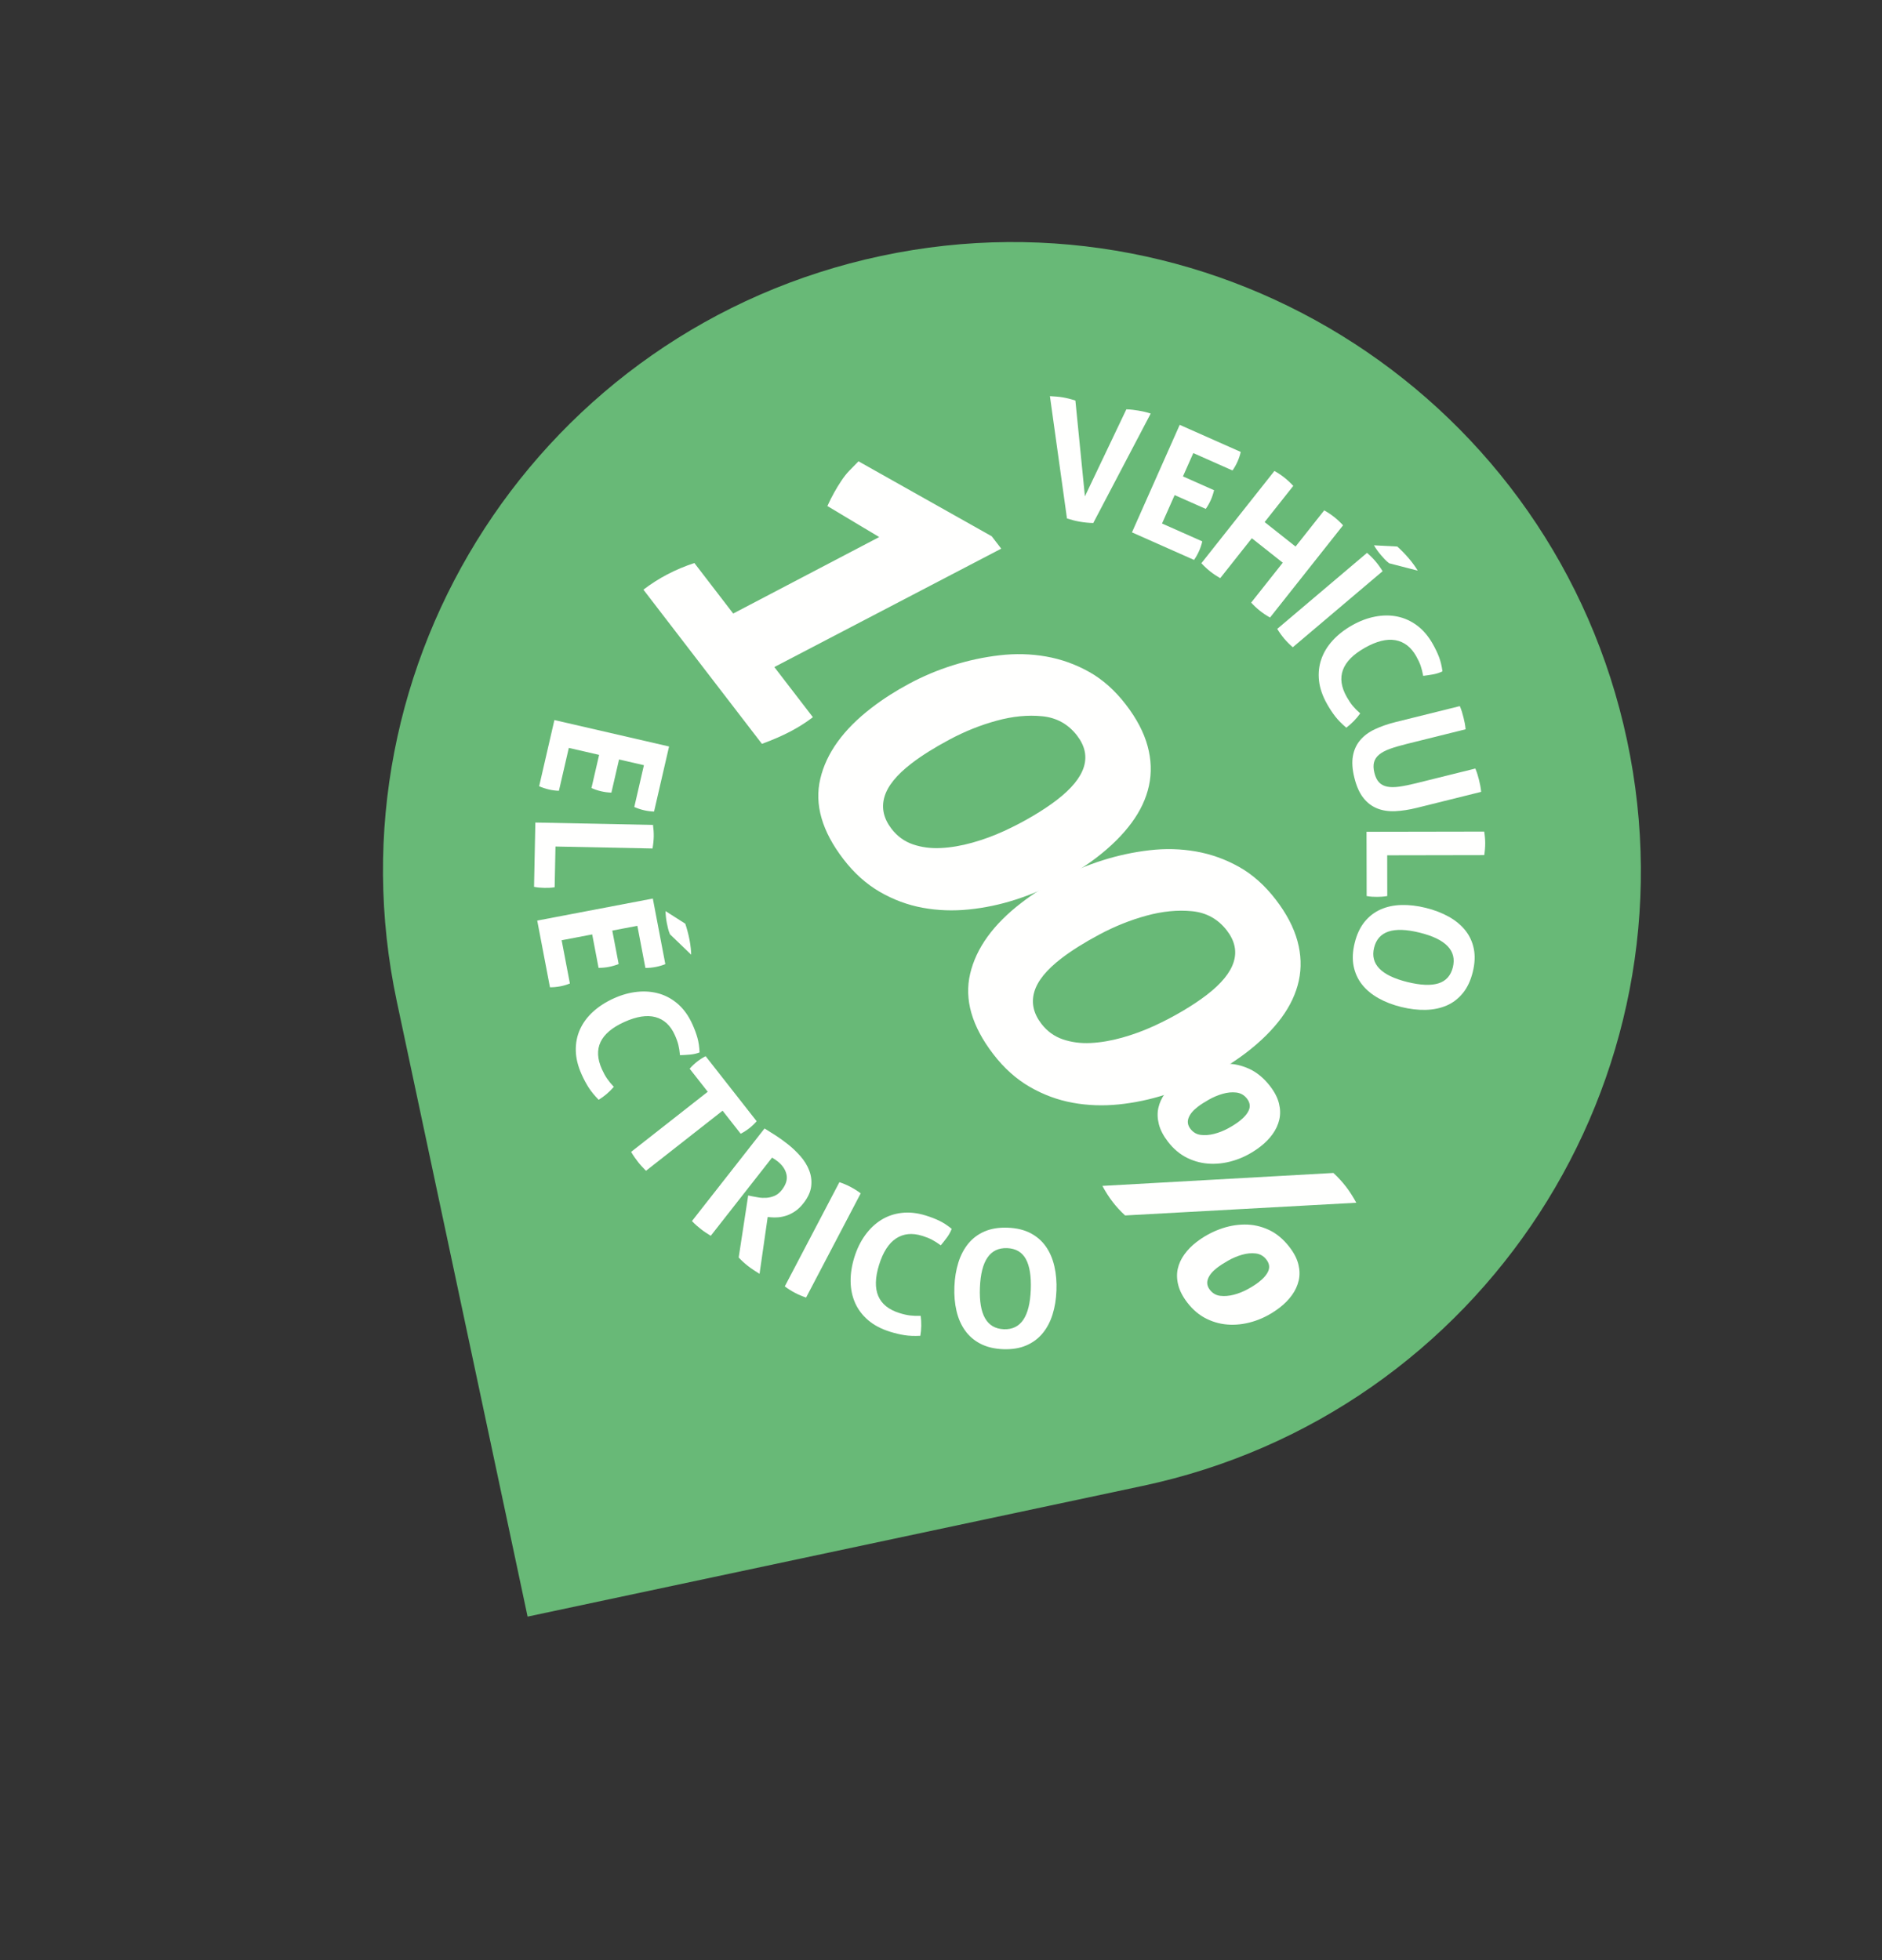
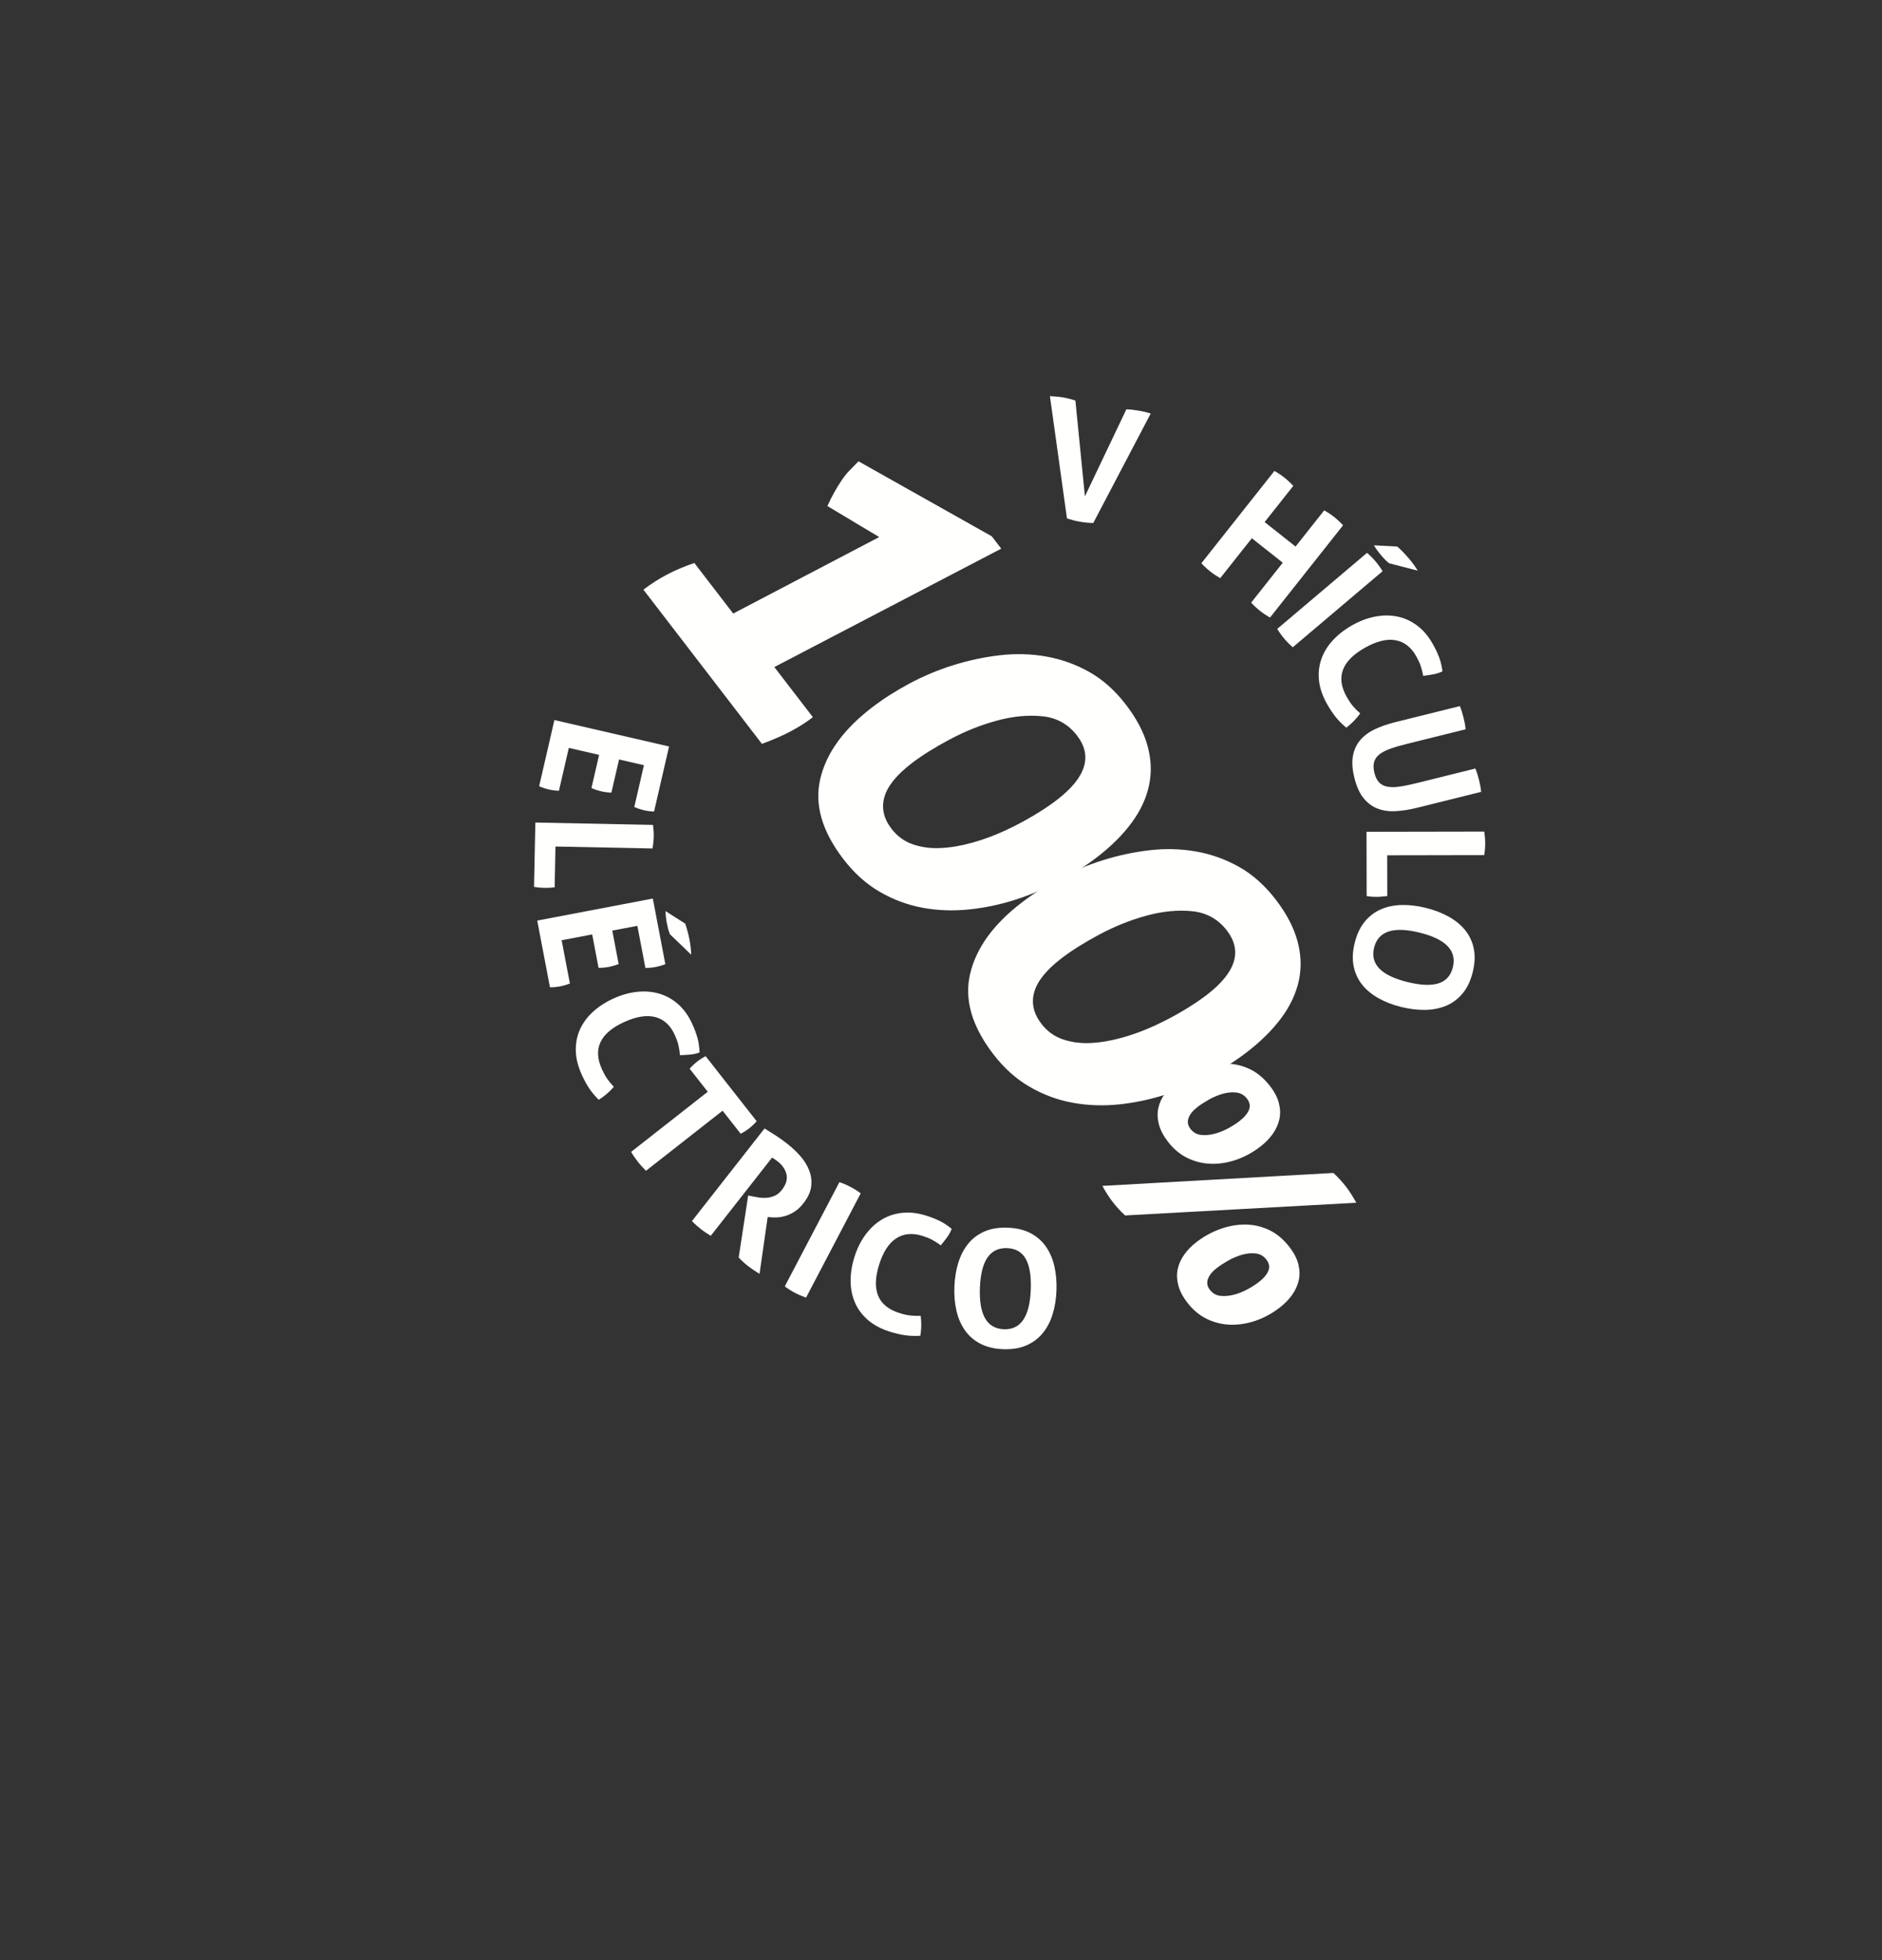
<svg xmlns="http://www.w3.org/2000/svg" width="1055px" height="1099px" viewBox="0 0 1055 1099">
  <rect x="0" y="0" width="1055" height="1099" fill="#333333" stroke="none" />
  <title>Group 45</title>
  <g id="Page-1" stroke="none" stroke-width="1" fill="none" fill-rule="evenodd">
    <g id="Group-45" transform="translate(527.501, 549.506) rotate(33) translate(-527.501, -549.506)translate(175, 124)">
-       <path d="M601.758,601.757 L352.502,851.013 L103.245,601.757 C-34.415,464.097 -34.415,240.906 103.245,103.245 L103.246,103.245 C240.906,-34.415 464.097,-34.415 601.758,103.245 L601.758,103.245 C739.418,240.906 739.418,464.097 601.758,601.757" id="Fill-1" fill="#68B977" />
      <path d="M225.386,117.665 C226.295,117.138 227.343,116.56 228.529,115.919 C229.721,115.278 230.792,114.748 231.749,114.345 C233.881,113.421 236.204,112.629 238.709,111.958 L272.435,154.094 L265.355,100.537 C266.408,99.887 267.438,99.312 268.455,98.81 C269.473,98.31 270.514,97.828 271.586,97.374 C272.597,96.937 273.633,96.525 274.698,96.136 C275.764,95.745 276.896,95.399 278.088,95.083 L284.505,164.093 C283.397,164.768 282.314,165.388 281.254,165.936 C280.195,166.49 279.045,167.038 277.811,167.567 C276.685,168.043 275.565,168.47 274.463,168.847 C273.362,169.223 272.121,169.599 270.761,169.981 L225.386,117.665 Z" id="Fill-3" fill="#FFFFFE" />
-       <path d="M295.173,91.534 L332.131,85.639 C332.782,87.391 333.257,89.207 333.558,91.079 C333.877,93.075 333.998,94.999 333.926,96.874 L310.188,100.657 L312.439,114.79 L331.289,111.782 C331.957,113.659 332.439,115.504 332.728,117.316 C333.035,119.249 333.155,121.18 333.089,123.106 L314.245,126.118 L316.991,143.327 L341.361,139.44 C342.011,141.191 342.486,143.007 342.787,144.88 C343.106,146.875 343.227,148.808 343.155,150.673 L305.558,156.673 L295.173,91.534 Z" id="Fill-5" fill="#FFFFFE" />
      <path d="M353.781,84.306 C356.063,84.152 358.302,84.174 360.5,84.387 C362.691,84.592 364.931,84.989 367.206,85.57 L364.786,111.325 L386.802,113.393 L389.217,87.635 C391.51,87.482 393.744,87.506 395.935,87.711 C398.133,87.918 400.366,88.313 402.648,88.9 L396.477,154.572 C394.129,154.719 391.89,154.689 389.758,154.491 C387.501,154.277 385.273,153.886 383.052,153.302 L385.719,124.901 L363.708,122.833 L361.041,151.24 C358.688,151.387 356.448,151.363 354.317,151.161 C352.065,150.951 349.826,150.556 347.616,149.978 L353.781,84.306 Z" id="Fill-7" fill="#FFFFFE" />
      <path d="M434.627,82.329 C435.963,82.54 437.432,82.823 439.016,83.172 C440.599,83.521 442.189,83.936 443.772,84.412 C445.295,84.866 446.74,85.366 448.106,85.902 C449.479,86.447 450.635,86.955 451.58,87.428 L435.915,92.678 C434.789,92.6 433.694,92.431 432.622,92.166 C431.551,91.916 430.515,91.633 429.522,91.332 C427.354,90.685 425.271,89.863 423.267,88.882 L434.627,82.329 Z M422.328,94.535 C424.603,94.839 426.795,95.303 428.902,95.935 C431.009,96.57 433.122,97.398 435.247,98.421 L416.253,161.586 C413.917,161.267 411.726,160.803 409.685,160.189 C407.512,159.53 405.398,158.702 403.334,157.703 L422.328,94.535 Z" id="Fill-9" fill="#FFFFFE" />
      <path d="M468.154,172.115 C468.07,174.002 467.841,175.868 467.468,177.708 C467.094,179.55 466.595,181.335 465.969,183.081 C462.609,182.647 459.72,182 457.299,181.154 C454.879,180.312 452.369,179.21 449.762,177.855 C445.15,175.459 441.496,172.609 438.793,169.313 C436.102,166.013 434.272,162.413 433.309,158.497 C432.339,154.578 432.219,150.469 432.947,146.161 C433.676,141.848 435.163,137.525 437.42,133.182 C439.678,128.844 442.393,125.136 445.578,122.071 C448.757,119.007 452.23,116.728 456.005,115.238 C459.78,113.757 463.777,113.146 468.016,113.417 C472.254,113.691 476.564,114.967 480.965,117.258 C483.566,118.606 485.884,120.018 487.913,121.49 C489.941,122.956 491.958,124.871 493.975,127.225 C493.024,128.796 491.874,130.214 490.525,131.481 C489.177,132.745 487.768,133.994 486.299,135.229 C484.734,133.591 483.295,132.255 481.971,131.219 C480.646,130.187 478.978,129.145 476.974,128.106 C471.766,125.395 466.884,125.015 462.326,126.948 C457.763,128.889 453.753,133.2 450.28,139.867 C443.399,153.115 445.566,162.645 456.806,168.491 C458.81,169.535 460.641,170.312 462.308,170.839 C463.964,171.356 465.914,171.781 468.154,172.115" id="Fill-11" fill="#FFFFFE" />
      <path d="M512.759,138.266 C513.728,138.922 514.643,139.609 515.492,140.313 C516.335,141.02 517.184,141.773 518.033,142.57 C518.791,143.278 519.55,144.027 520.314,144.819 C521.079,145.626 521.82,146.481 522.548,147.405 L499.189,172.416 C496.643,175.143 494.56,177.572 492.946,179.707 C491.327,181.835 490.231,183.821 489.641,185.661 C489.057,187.5 489.027,189.228 489.563,190.853 C490.093,192.479 491.23,194.107 492.97,195.733 C494.716,197.364 496.408,198.379 498.045,198.773 C499.683,199.176 501.393,199.017 503.187,198.309 C504.981,197.602 506.883,196.365 508.9,194.604 C510.917,192.849 513.198,190.609 515.751,187.888 L539.11,162.88 C540.121,163.575 541.06,164.283 541.903,164.987 C542.752,165.694 543.553,166.402 544.311,167.115 C545.118,167.862 545.907,168.644 546.695,169.466 C547.484,170.288 548.237,171.155 548.959,172.079 L523.662,199.167 C520.615,202.43 517.563,205.163 514.499,207.367 C511.435,209.57 508.31,210.985 505.131,211.611 C501.952,212.237 498.708,211.996 495.402,210.871 C492.103,209.751 488.66,207.523 485.084,204.182 C481.508,200.847 479.051,197.566 477.709,194.339 C476.36,191.121 475.897,187.906 476.306,184.682 C476.715,181.467 477.914,178.256 479.9,175.053 C481.893,171.844 484.409,168.617 487.456,165.348 L512.759,138.266 Z" id="Fill-13" fill="#FFFFFE" />
-       <path d="M562.516,189.812 C564.063,191.507 565.4,193.226 566.537,194.971 C567.705,196.765 568.771,198.731 569.734,200.877 L524.161,230.593 L536.635,249.726 C535.864,250.448 535.1,251.09 534.335,251.658 C533.576,252.23 532.836,252.751 532.12,253.218 C531.301,253.748 530.476,254.25 529.651,254.717 C528.82,255.183 527.923,255.626 526.954,256.035 L507.262,225.837 L562.516,189.812 Z" id="Fill-15" fill="#FFFFFE" />
+       <path d="M562.516,189.812 C564.063,191.507 565.4,193.226 566.537,194.971 C567.705,196.765 568.771,198.731 569.734,200.877 L524.161,230.593 L536.635,249.726 C533.576,252.23 532.836,252.751 532.12,253.218 C531.301,253.748 530.476,254.25 529.651,254.717 C528.82,255.183 527.923,255.626 526.954,256.035 L507.262,225.837 L562.516,189.812 Z" id="Fill-15" fill="#FFFFFE" />
      <path d="M546.213,278.045 C549.319,286.997 558.031,288.984 572.365,284.011 C579.529,281.525 584.526,278.578 587.356,275.164 C590.185,271.76 590.805,267.768 589.228,263.205 C586.079,254.135 577.338,252.086 563.01,257.058 C548.681,262.031 543.083,269.027 546.213,278.045 M535.635,281.705 C534.01,277.027 533.42,272.702 533.847,268.732 C534.287,264.758 535.551,261.185 537.646,257.994 C539.747,254.807 542.559,251.998 546.093,249.581 C549.62,247.158 553.696,245.141 558.32,243.537 C562.937,241.932 567.41,240.978 571.745,240.671 C576.074,240.373 580.059,240.816 583.713,242.011 C587.362,243.202 590.595,245.225 593.394,248.067 C596.193,250.918 598.409,254.683 600.034,259.361 C601.654,264.039 602.25,268.37 601.81,272.338 C601.377,276.305 600.101,279.893 597.975,283.09 C595.838,286.287 592.985,289.107 589.403,291.552 C585.814,293.993 581.709,296.013 577.091,297.623 C572.468,299.227 568.019,300.17 563.744,300.45 C559.476,300.735 555.526,300.275 551.908,299.08 C548.284,297.87 545.075,295.85 542.27,292.999 C539.476,290.152 537.261,286.392 535.635,281.705" id="Fill-17" fill="#FFFFFE" />
      <path d="M153.317,398.68 L166.128,433.851 C164.533,434.823 162.835,435.639 161.065,436.283 C159.163,436.975 157.284,437.46 155.442,437.746 L147.206,415.158 L133.769,420.058 L140.295,437.989 C138.585,439.004 136.864,439.823 135.142,440.449 C133.3,441.126 131.427,441.614 129.519,441.912 L122.993,423.983 L106.618,429.955 L115.058,453.137 C113.457,454.112 111.771,454.925 109.989,455.572 C108.099,456.261 106.22,456.746 104.372,457.035 L91.338,421.262 L153.317,398.68 Z" id="Fill-19" fill="#FFFFFE" />
      <path d="M169.71,440.467 C171.215,442.198 172.515,443.944 173.617,445.714 C174.743,447.529 175.766,449.524 176.681,451.692 L130.458,480.394 L142.51,499.797 C141.722,500.504 140.945,501.127 140.174,501.681 C139.398,502.232 138.645,502.735 137.923,503.189 C137.092,503.707 136.255,504.186 135.418,504.634 C134.576,505.08 133.667,505.504 132.691,505.893 L113.673,475.264 L169.71,440.467 Z" id="Fill-21" fill="#FFFFFE" />
      <path d="M215.043,477.052 C216.103,477.886 217.234,478.858 218.45,479.942 C219.661,481.025 220.835,482.163 221.978,483.355 C223.08,484.502 224.098,485.649 225.025,486.799 C225.952,487.943 226.71,488.945 227.294,489.827 L211.07,486.703 C210.131,486.07 209.264,485.378 208.457,484.629 C207.65,483.876 206.886,483.126 206.169,482.374 C204.604,480.748 203.183,479 201.931,477.163 L215.043,477.052 Z M192.112,475.141 L218.017,502.154 C216.945,503.692 215.723,505.113 214.357,506.425 C212.9,507.828 211.383,509.026 209.805,510.031 L193.171,492.681 L182.835,502.584 L196.043,516.358 C194.887,517.978 193.647,519.423 192.322,520.693 C190.908,522.051 189.391,523.246 187.771,524.296 L174.563,510.519 L161.98,522.586 L179.06,540.397 C177.994,541.933 176.766,543.359 175.405,544.669 C173.942,546.062 172.431,547.267 170.848,548.269 L144.497,520.795 L192.112,475.141 Z" id="Fill-23" fill="#FFFFFE" />
      <path d="M231.28,575.589 C231.021,577.455 230.624,579.288 230.094,581.094 C229.552,582.892 228.89,584.631 228.107,586.305 C224.796,585.562 221.979,584.659 219.649,583.599 C217.313,582.539 214.911,581.215 212.443,579.626 C208.066,576.817 204.688,573.647 202.304,570.116 C199.914,566.586 198.427,562.835 197.819,558.844 C197.223,554.858 197.47,550.755 198.59,546.532 C199.704,542.303 201.582,538.134 204.231,534.013 C206.868,529.898 209.914,526.448 213.358,523.688 C216.807,520.922 220.474,518.974 224.375,517.839 C228.264,516.708 232.297,516.467 236.5,517.117 C240.69,517.779 244.868,519.447 249.04,522.123 C251.514,523.703 253.694,525.326 255.572,526.969 C257.462,528.619 259.292,530.705 261.087,533.233 C259.997,534.717 258.715,536.018 257.258,537.158 C255.807,538.296 254.29,539.41 252.712,540.506 C251.31,538.733 249.997,537.27 248.769,536.123 C247.541,534.973 245.982,533.784 244.073,532.565 C239.137,529.392 234.308,528.564 229.588,530.073 C224.874,531.59 220.486,535.515 216.422,541.845 C208.361,554.401 209.649,564.099 220.305,570.941 C222.213,572.166 223.965,573.109 225.579,573.774 C227.18,574.445 229.083,575.05 231.28,575.589" id="Fill-25" fill="#FFFFFE" />
      <path d="M276.932,549.223 L261.394,543.91 C261.64,542.056 262.098,540.168 262.748,538.266 C263.362,536.469 264.133,534.762 265.078,533.143 L308.912,548.139 C308.671,550 308.238,551.821 307.624,553.618 C306.973,555.52 306.173,557.287 305.233,558.907 L289.695,553.594 L272.026,605.239 C270.948,605.001 269.87,604.745 268.793,604.468 C267.721,604.203 266.698,603.899 265.716,603.565 C264.729,603.225 263.687,602.834 262.58,602.391 C261.472,601.943 260.364,601.443 259.269,600.874 L276.932,549.223 Z" id="Fill-27" fill="#FFFFFE" />
      <path d="M314.841,549.139 C317.545,549.073 320.086,549.037 322.452,549.031 C324.817,549.028 327.43,549.151 330.296,549.407 C333.642,549.705 336.918,550.304 340.127,551.204 C343.329,552.101 346.178,553.446 348.651,555.238 C351.132,557.017 353.065,559.313 354.442,562.107 C355.822,564.9 356.327,568.338 355.966,572.42 C355.75,574.855 355.255,576.977 354.474,578.78 C353.702,580.583 352.776,582.145 351.716,583.464 C350.644,584.779 349.512,585.887 348.332,586.796 C347.14,587.705 346.033,588.415 345.01,588.942 L343.36,589.806 L356.882,619.017 C355.654,619.029 354.365,619.032 353.01,619.041 C351.656,619.041 350.284,618.98 348.88,618.854 C346.562,618.643 344.298,618.261 342.084,617.695 L327.616,585.646 L329.911,584.743 C330.801,584.391 331.878,583.936 333.161,583.376 C334.438,582.816 335.69,582.079 336.906,581.17 C338.115,580.27 339.188,579.132 340.108,577.778 C341.024,576.42 341.577,574.761 341.747,572.805 C342.089,568.97 341.24,566.053 339.205,564.063 C337.176,562.071 334.425,560.921 330.952,560.614 C329.61,560.493 328.382,560.475 327.274,560.56 L322.33,616.03 C321.229,616.049 320.122,616.058 319.014,616.058 C317.906,616.051 316.834,615.994 315.805,615.91 C314.764,615.814 313.673,615.687 312.524,615.525 C311.368,615.353 310.193,615.133 308.99,614.841 L314.841,549.139 Z" id="Fill-29" fill="#FFFFFE" />
      <path d="M366.441,551.541 C368.656,550.963 370.86,550.575 373.051,550.373 C375.243,550.165 377.518,550.138 379.866,550.283 L386.007,615.961 C383.725,616.545 381.522,616.939 379.391,617.135 C377.139,617.349 374.869,617.379 372.582,617.219 L366.441,551.541 Z" id="Fill-31" fill="#FFFFFE" />
      <path d="M445.47,589.577 C446.704,591.013 447.812,592.527 448.805,594.113 C449.799,595.709 450.659,597.358 451.394,599.053 C448.655,601.04 446.114,602.554 443.766,603.601 C441.424,604.646 438.842,605.564 436.018,606.371 C431.015,607.785 426.404,608.219 422.178,607.665 C417.951,607.114 414.146,605.744 410.763,603.559 C407.38,601.365 404.472,598.457 402.046,594.824 C399.613,591.19 397.735,587.018 396.405,582.313 C395.068,577.597 394.508,573.045 394.725,568.626 C394.93,564.21 395.905,560.174 397.627,556.501 C399.355,552.835 401.853,549.65 405.122,546.947 C408.391,544.238 412.413,542.209 417.181,540.858 C419.998,540.06 422.653,539.494 425.139,539.178 C427.62,538.85 430.401,538.862 433.49,539.199 C433.869,540.993 434.001,542.811 433.893,544.657 C433.779,546.502 433.61,548.38 433.387,550.283 C431.124,550.162 429.161,550.18 427.487,550.337 C425.814,550.49 423.887,550.875 421.72,551.493 C416.061,553.091 412.25,556.164 410.257,560.701 C408.271,565.231 408.301,571.125 410.348,578.361 C414.423,592.72 422.539,598.171 434.724,594.718 C436.903,594.107 438.769,593.418 440.335,592.653 C441.9,591.892 443.61,590.868 445.47,589.577" id="Fill-33" fill="#FFFFFE" />
      <path d="M488.665,570.475 C496.804,565.617 496.997,556.676 489.231,543.646 C485.342,537.138 481.453,532.833 477.54,530.747 C473.626,528.667 469.593,528.869 465.445,531.331 C457.191,536.259 456.956,545.22 464.716,558.254 C472.488,571.288 480.465,575.357 488.665,570.475 M494.396,580.089 C490.134,582.621 486.016,584.075 482.043,584.451 C478.069,584.833 474.307,584.316 470.761,582.901 C467.209,581.489 463.898,579.301 460.815,576.339 C457.721,573.365 454.927,569.783 452.423,565.584 C449.918,561.381 448.082,557.191 446.908,553.013 C445.74,548.832 445.367,544.835 445.8,541.018 C446.222,537.201 447.552,533.637 449.774,530.314 C452.001,526.999 455.24,524.065 459.491,521.536 C463.747,518.996 467.865,517.542 471.844,517.159 C475.818,516.789 479.586,517.319 483.15,518.755 C486.714,520.19 490.05,522.424 493.168,525.437 C496.287,528.462 499.098,532.072 501.597,536.274 C504.101,540.476 505.931,544.636 507.069,548.766 C508.213,552.893 508.556,556.851 508.111,560.638 C507.665,564.434 506.335,567.986 504.107,571.303 C501.886,574.623 498.647,577.543 494.396,580.089" id="Fill-35" fill="#FFFFFE" />
      <path d="M142.872,316.587 L188.157,236.048 L154.323,237.282 C153.877,234.314 153.564,231.496 153.389,228.811 C153.209,226.132 153.143,223.676 153.179,221.445 C153.173,218.824 153.389,216.37 153.823,214.092 C154.25,211.813 154.738,209.366 155.292,206.753 L240.834,201.329 L249.07,204.243 L178.548,329.188 L211.985,340.999 C210.396,345.491 208.331,350.003 205.796,354.533 C203.261,359.063 200.053,363.916 196.164,369.09 L93.373,332.776 C96.901,322.794 102.169,313.432 109.188,304.685 L142.872,316.587 Z" id="Fill-37" fill="#FFFFFE" />
      <path d="M283.03,369.469 C288.021,371.233 292.982,371.486 297.918,370.234 C302.843,368.984 307.575,366.73 312.09,363.455 C316.617,360.192 320.982,356.17 325.202,351.39 C329.41,346.61 333.215,341.547 336.598,336.192 C339.988,330.837 342.998,325.5 345.629,320.157 C348.266,314.823 350.379,309.907 351.962,305.416 C358.837,285.953 355.454,273.813 341.818,268.996 C334.166,266.293 326.731,266.805 319.531,270.526 C312.313,274.246 305.612,279.598 299.411,286.57 C293.192,293.544 287.768,301.259 283.096,309.712 C278.424,318.164 274.879,325.801 272.47,332.622 C268.942,342.6 268.118,350.637 269.99,356.724 C271.862,362.811 276.209,367.058 283.03,369.469 M269.707,398.439 C251.074,391.855 239.256,381.606 234.272,367.681 C229.269,353.75 230.094,337.393 236.734,318.592 C239.377,311.108 242.802,303.526 247.017,295.847 C251.225,288.165 256.198,280.844 261.929,273.891 C267.66,266.938 273.957,260.604 280.851,254.894 C287.726,249.187 295.137,244.647 303.06,241.273 C310.988,237.902 319.302,235.927 328.026,235.358 C336.737,234.786 345.834,236.18 355.31,239.527 C364.629,242.817 372.233,247.094 378.145,252.362 C384.038,257.63 388.301,263.717 390.92,270.625 C393.532,277.536 394.574,285.161 394.062,293.487 C393.551,301.819 391.624,310.729 388.277,320.205 C385.628,327.694 382.142,335.304 377.825,343.037 C373.497,350.77 368.53,358.091 362.913,364.99 C357.29,371.892 351.017,378.144 344.082,383.737 C337.146,389.333 329.729,393.779 321.837,397.066 C313.932,400.359 305.6,402.231 296.834,402.689 C288.063,403.14 279.02,401.729 269.707,398.439" id="Fill-39" fill="#FFFFFE" />
      <path d="M413.02,415.389 C418.005,417.15 422.965,417.409 427.896,416.154 C432.833,414.904 437.565,412.647 442.08,409.378 C446.607,406.115 450.966,402.087 455.192,397.307 C459.394,392.533 463.199,387.464 466.588,382.112 C469.972,376.76 472.982,371.42 475.619,366.077 C478.25,360.743 480.369,355.827 481.952,351.336 C488.827,331.873 485.438,319.736 471.802,314.917 C464.15,312.213 456.715,312.722 449.509,316.443 C442.303,320.169 435.602,325.515 429.395,332.49 C423.182,339.464 417.752,347.182 413.08,355.635 C408.408,364.081 404.869,371.721 402.46,378.542 C398.932,388.518 398.108,396.555 399.98,402.641 C401.852,408.731 406.193,412.978 413.02,415.389 M399.691,444.356 C381.064,437.776 369.246,427.523 364.256,413.598 C359.253,399.67 360.084,383.313 366.724,364.512 C369.367,357.028 372.792,349.446 377.001,341.764 C381.209,334.088 386.187,326.767 391.913,319.814 C397.644,312.855 403.947,306.524 410.835,300.814 C417.716,295.107 425.121,290.567 433.049,287.19 C440.972,283.819 449.286,281.847 458.01,281.278 C466.721,280.706 475.818,282.097 485.3,285.447 C494.613,288.737 502.223,293.018 508.129,298.279 C514.028,303.547 518.285,309.634 520.904,316.545 C523.51,323.456 524.558,331.078 524.052,339.407 C523.534,347.742 521.608,356.646 518.261,366.128 C515.612,373.611 512.126,381.221 507.809,388.957 C503.487,396.693 498.514,404.011 492.897,410.913 C487.274,417.812 480.995,424.061 474.072,429.654 C467.13,435.253 459.707,439.696 451.821,442.983 C443.922,446.279 435.584,448.152 426.812,448.609 C418.047,449.061 409.01,447.649 399.691,444.356" id="Fill-41" fill="#FFFFFE" />
      <path d="M573.425,489.026 C575.803,489.869 578.067,489.754 580.21,488.692 C582.353,487.629 584.334,486.106 586.158,484.125 C587.982,482.145 589.571,479.923 590.926,477.458 C592.275,474.99 593.328,472.711 594.069,470.616 C595.243,467.281 595.61,464.49 595.176,462.248 C594.731,460.002 593.274,458.443 590.8,457.57 C588.416,456.727 586.122,456.859 583.918,457.952 C581.715,459.048 579.698,460.637 577.892,462.735 C576.08,464.824 574.515,467.133 573.19,469.665 C571.866,472.199 570.854,474.463 570.15,476.462 C569.036,479.604 568.735,482.283 569.241,484.499 C569.747,486.711 571.137,488.219 573.425,489.026 L573.425,489.026 Z M566.773,501.939 C562.775,500.528 559.566,498.695 557.146,496.449 C554.726,494.203 553.004,491.723 551.981,489.002 C550.963,486.287 550.524,483.349 550.68,480.185 C550.825,477.027 551.463,473.879 552.577,470.736 C554.256,465.974 556.574,461.601 559.542,457.612 C562.498,453.627 565.936,450.34 569.849,447.76 C573.756,445.177 578.079,443.546 582.823,442.862 C587.561,442.182 592.6,442.784 597.934,444.668 C601.835,446.044 604.965,447.85 607.343,450.081 C609.715,452.308 611.407,454.81 612.406,457.57 C613.406,460.336 613.839,463.301 613.689,466.462 C613.532,469.62 612.894,472.819 611.75,476.052 C609.932,481.2 607.464,485.739 604.363,489.673 C601.257,493.613 597.729,496.786 593.774,499.188 C589.812,501.59 585.544,503.083 580.944,503.652 C576.351,504.224 571.625,503.655 566.773,501.939 L566.773,501.939 Z M515.161,419.284 C517.539,420.124 519.802,420.015 521.946,418.95 C524.089,417.887 526.069,416.367 527.894,414.38 C529.712,412.403 531.307,410.181 532.662,407.716 C534.016,405.248 535.058,402.966 535.804,400.865 C536.978,397.536 537.345,394.745 536.912,392.506 C536.472,390.263 535.016,388.698 532.541,387.825 C530.163,386.985 527.863,387.115 525.654,388.207 C523.445,389.3 521.434,390.895 519.634,392.987 C517.822,395.079 516.25,397.391 514.932,399.92 C513.607,402.454 512.596,404.721 511.892,406.717 C510.778,409.862 510.477,412.538 510.983,414.751 C511.482,416.966 512.873,418.474 515.161,419.284 L515.161,419.284 Z M508.514,432.194 C504.511,430.78 501.296,428.956 498.882,426.707 C496.468,424.464 494.746,421.978 493.722,419.257 C492.693,416.542 492.265,413.601 492.416,410.446 C492.573,407.282 493.199,404.137 494.306,400.991 C495.992,396.232 498.316,391.855 501.272,387.87 C504.234,383.882 507.671,380.594 511.579,378.015 C515.492,375.435 519.82,373.804 524.564,373.12 C529.296,372.44 534.329,373.039 539.669,374.923 C543.57,376.302 546.713,378.108 549.079,380.336 C551.451,382.563 553.143,385.062 554.148,387.825 C555.154,390.594 555.575,393.556 555.424,396.711 C555.268,399.875 554.624,403.077 553.48,406.313 C551.662,411.455 549.199,415.991 546.099,419.931 C542.993,423.868 539.465,427.038 535.509,429.443 C531.554,431.848 527.279,433.338 522.686,433.91 C518.086,434.482 513.367,433.91 508.514,432.194 L508.514,432.194 Z M595.869,396.38 C599.306,396.955 602.744,397.849 606.175,399.059 C609.119,400.1 612.304,401.545 615.73,403.393 L510.916,479.956 C507.382,479.354 504.095,478.509 501.043,477.434 C497.81,476.29 494.523,474.812 491.206,472.994 L595.869,396.38 Z" id="Fill-43" fill="#FFFFFE" />
    </g>
  </g>
</svg>